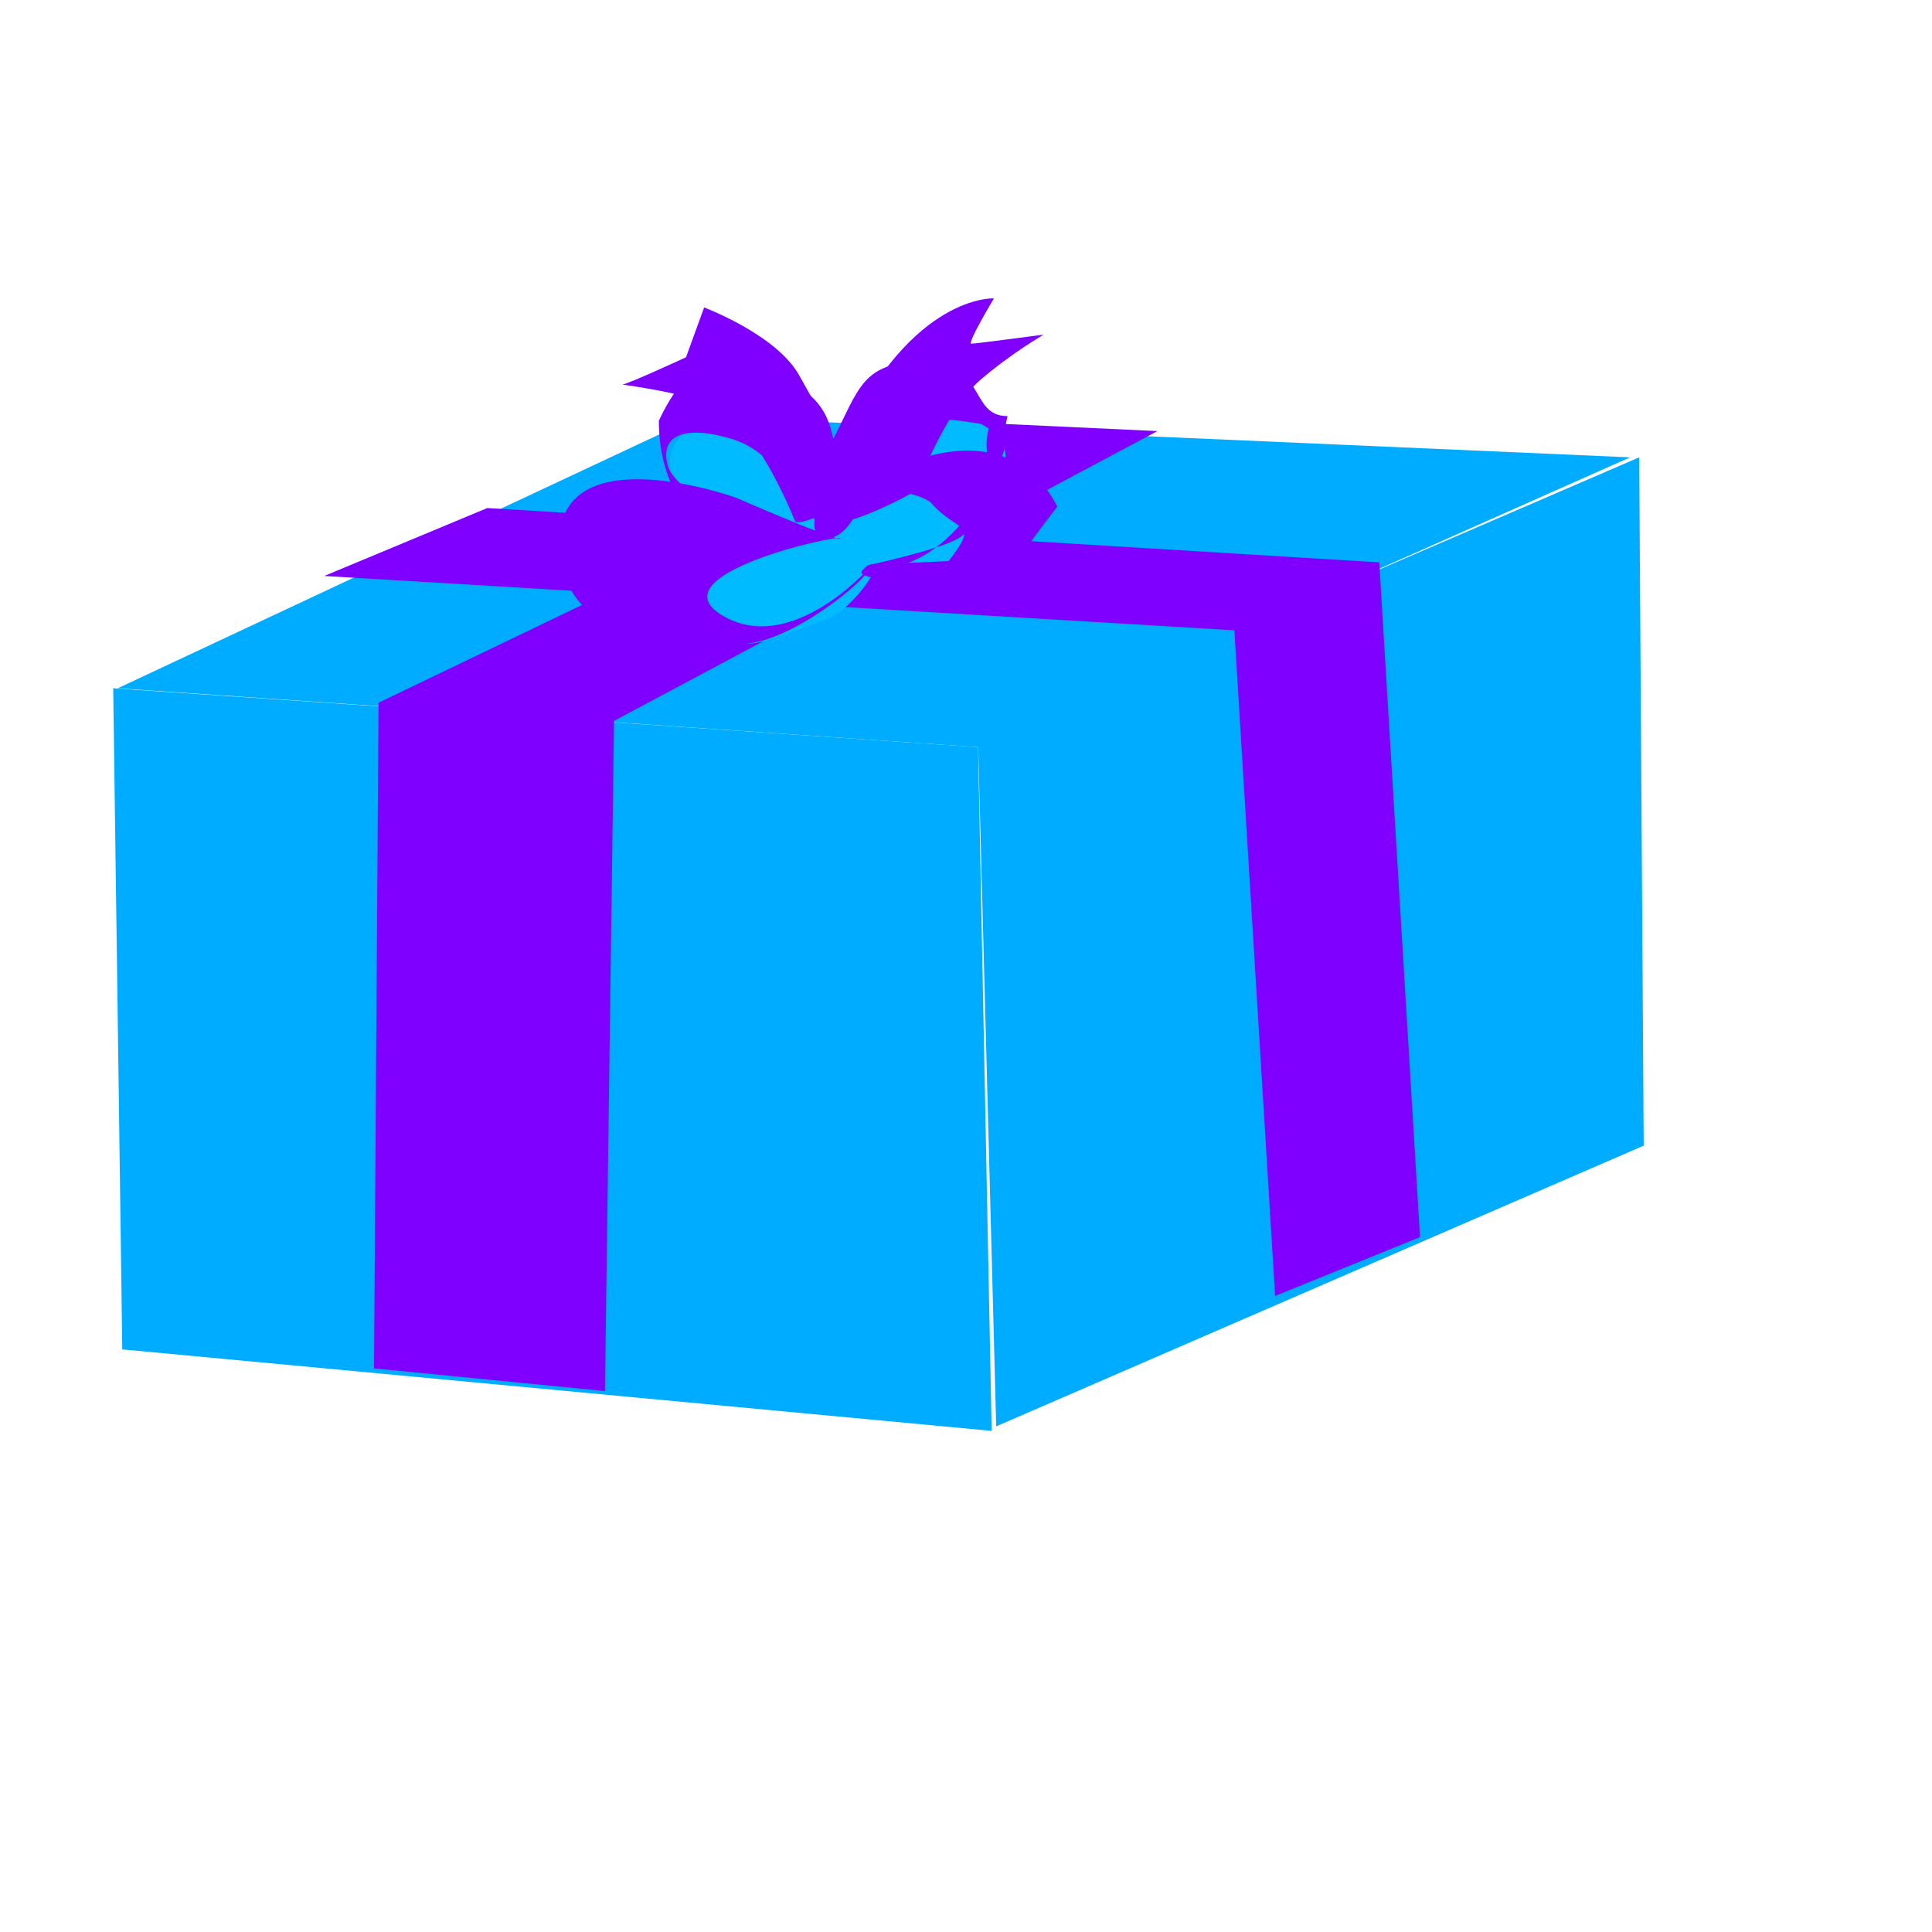
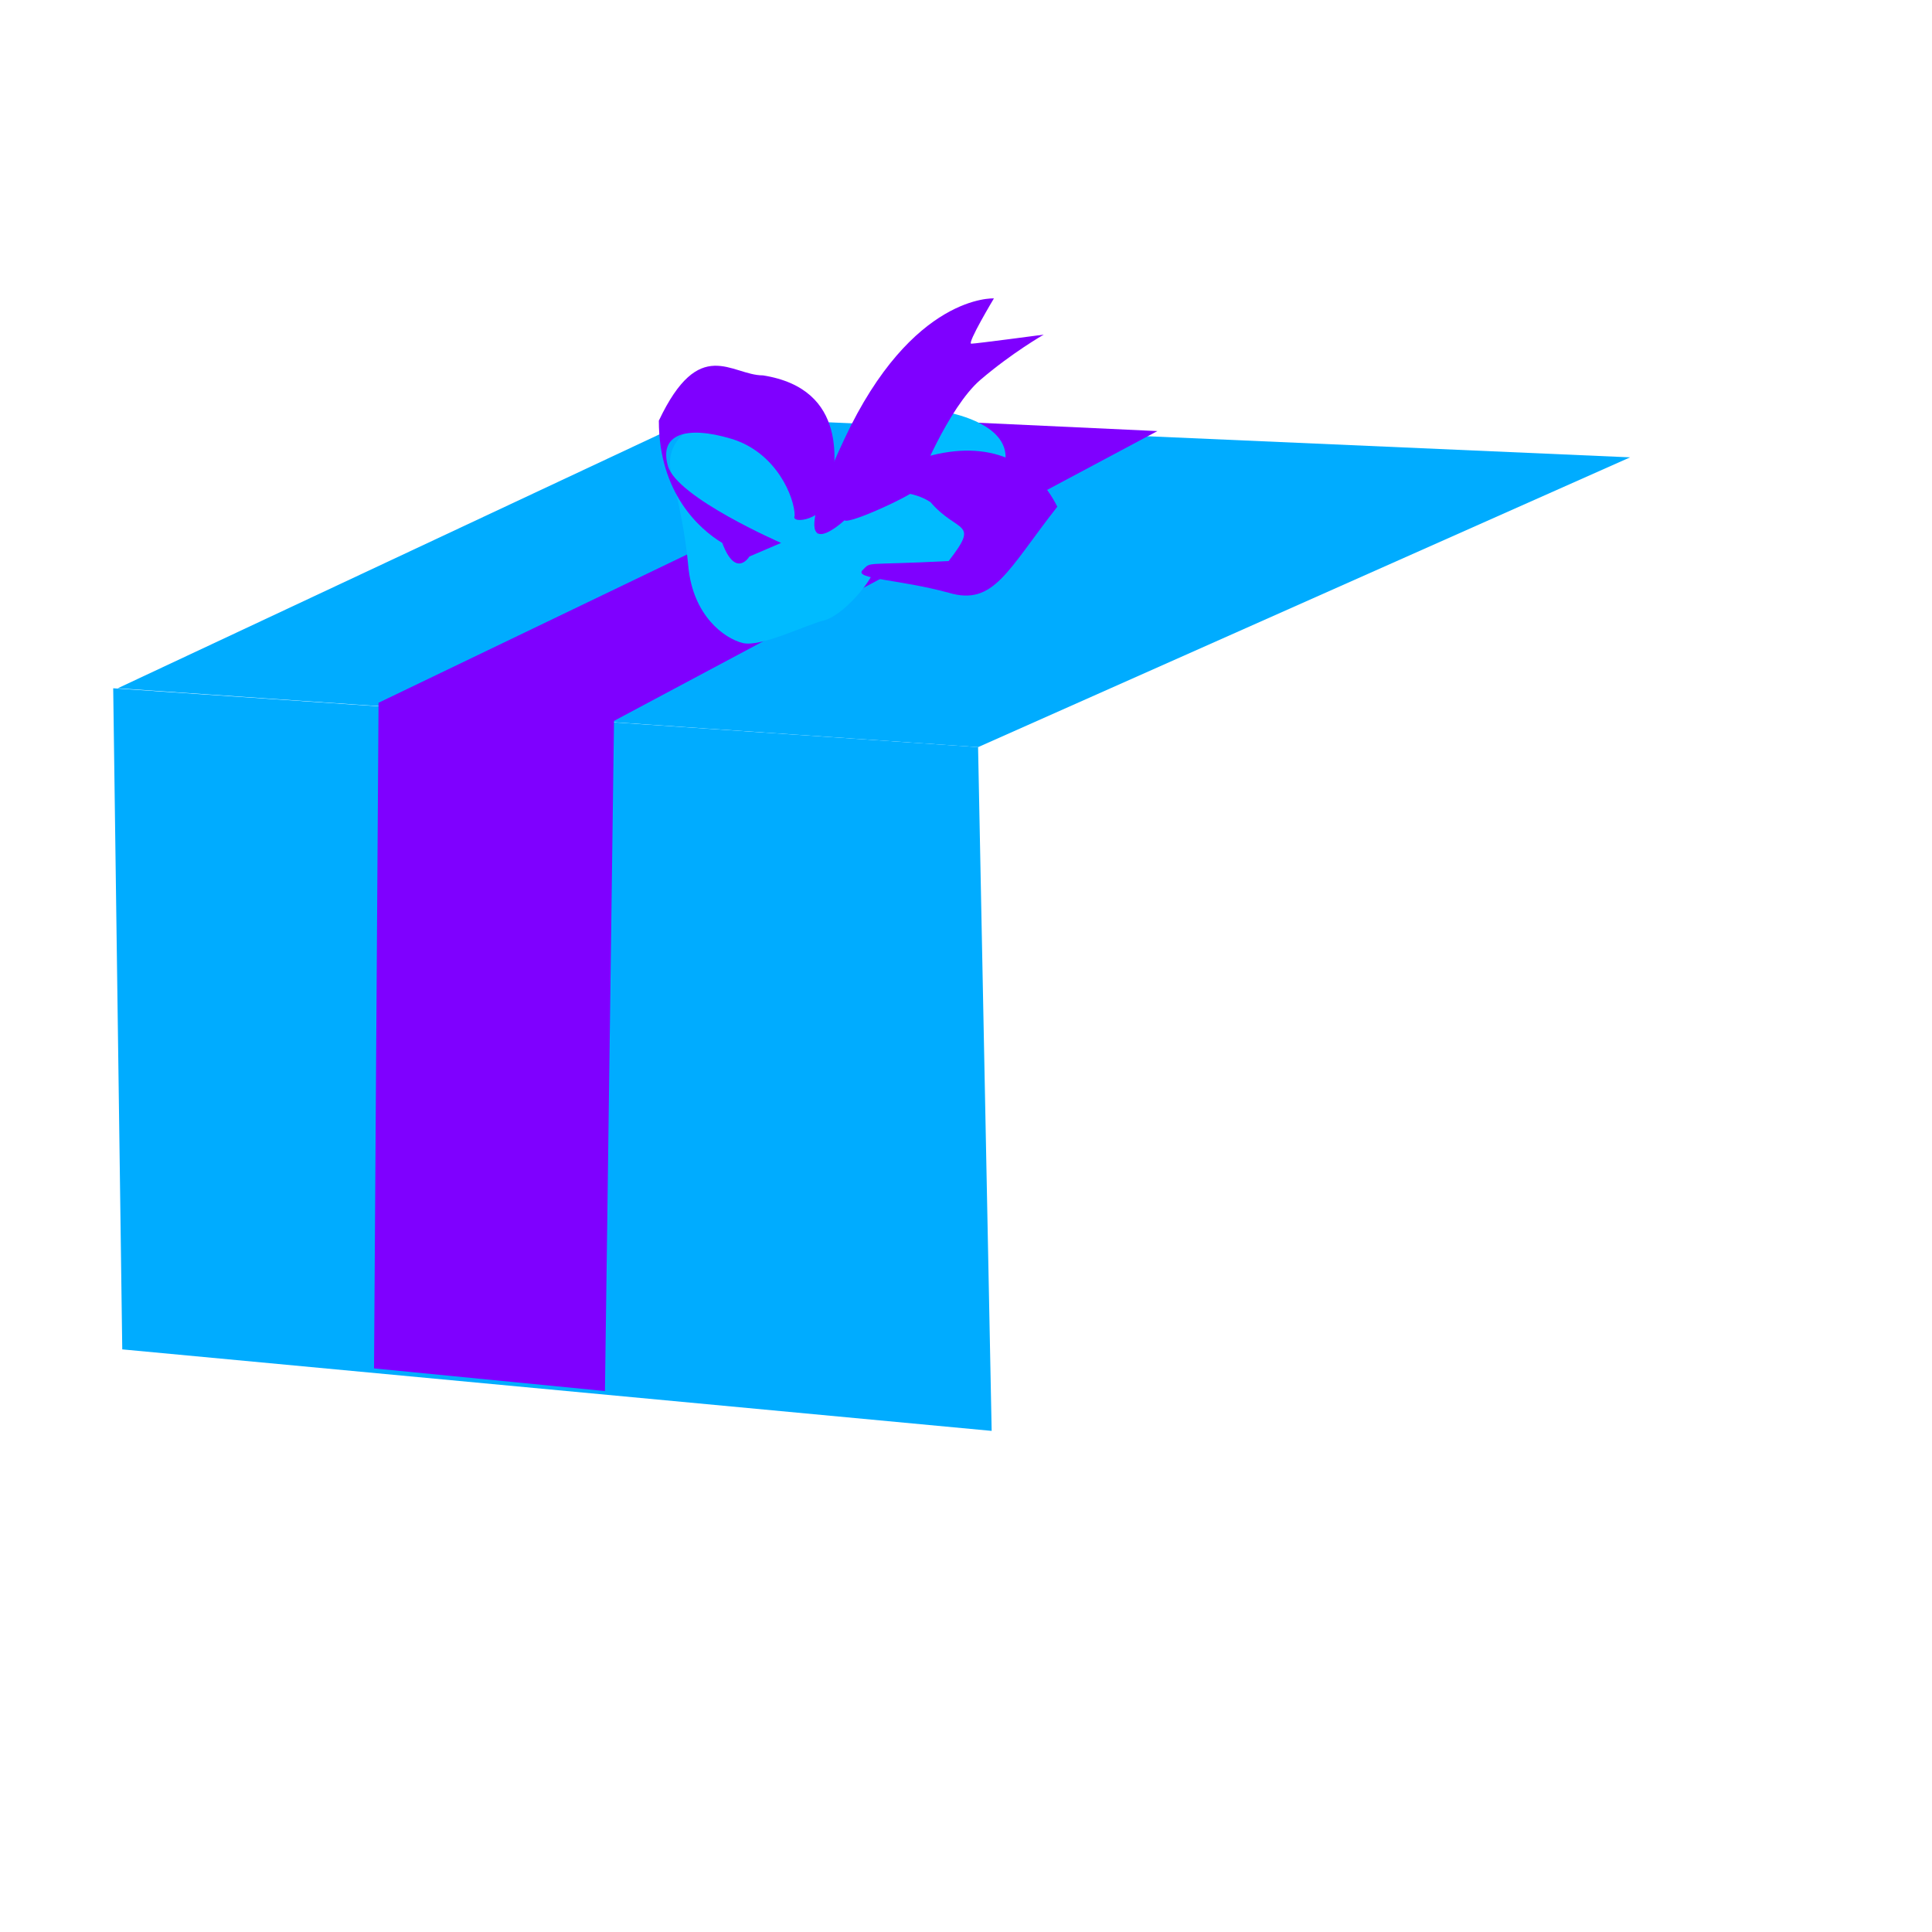
<svg xmlns="http://www.w3.org/2000/svg" width="533.333" height="533.333">
  <g>
    <title>Layer 1</title>
    <g fill="#00acff" id="g992">
      <path d="m31.25,190l238.75,16.25l3.75,188.75l-240,-22.5l-2.5,-182.5z" fill="#00acff" id="path989" />
-       <path d="m270,205l182.5,-78.75l1.25,190l-178.75,77.5l-5,-188.75z" fill="#00acff" id="path990" />
      <path d="m32.5,190l160,-75l257.5,11.25l-180,80l-237.5,-16.25z" fill="#00acff" id="path991" />
    </g>
    <g fill="#ff0000" id="g998">
      <path d="m103.25,377.75l1.25,-183.75l161.25,-77.5l53.75,2.5l-150,80l-2.5,185l-63.75,-6.25z" fill="#7f00ff" id="path996" />
-       <path d="m352,357.75l-11.25,-183.75l-251.25,-15l45,-18.75l246.25,15l11.25,186.25l-40,16.25z" fill="#7f00ff" id="path997" />
    </g>
    <path d="m185,128.75c0,0 -1.25,-7.5 7.5,-11.25c8.75,-3.75 23.75,-1.25 28.75,5c5,6.25 8.75,12.5 16.25,7.5c7.5,-5 17.5,-17.5 23.75,-16.25c6.25,1.25 17.5,5 16.25,13.75c-1.25,8.75 -5,32.5 -12.5,31.25c-7.5,-1.25 -22.5,-5 -23.75,-1.25c-1.25,3.75 -8.75,12.5 -13.75,13.75c-5,1.25 -17.5,7.5 -22.5,6.25c-5,-1.25 -13.75,-7.5 -15,-21.25c-1.25,-13.75 -5,-26.25 -5,-27.5z" fill-rule=" evenodd" fill="#00bbff" id="path1007" />
    <g id="g1037">
-       <path d="m239.375,156.125c0,0 13.75,5 28.75,-15c7.5,-18.75 2.5,-13.75 5,-23.75c-16.25,-2.5 -18.75,-3.75 -32.5,10c-3.75,22.5 -12.5,21.25 -12.5,21.25c0,0 -3.75,-7.5 -3.75,-6.25c0,1.25 6.25,8.75 3.75,-17.5c8.75,-16.25 8.75,-23.75 23.75,-25c21.25,-1.25 15,15 26.25,15c-2.5,10 6.25,-8.75 -6.25,23.75c-13.75,7.5 11.25,7.5 -32.5,17.5z" fill="#7f00ff" id="path1004" />
      <path d="m219.375,142.375c0,-5 -5,-17.5 -17.5,-21.25c-12.5,-3.75 -20,-1.25 -17.5,7.5c2.5,8.75 31.25,21.25 31.25,21.25l-8.75,3.75c0,0 -3.75,6.25 -7.5,-3.75c-6.25,-3.75 -17.5,-13.75 -17.5,-33.75c11.25,-23.75 20,-12.5 28.75,-12.5c23.75,3.75 20,25 18.75,32.5c-1.25,7.5 -11.25,8.75 -10,6.25z" fill="#7f00ff" id="path1006" />
-       <path d="m219.375,143.625c0,0 -11.25,-28.75 -23.75,-32.5c-12.5,-3.75 -25,-5 -23.75,-5c1.25,0 17.5,-7.5 17.5,-7.5l5,-13.75c0,0 20,7.5 26.25,18.75c6.25,11.25 13.75,23.75 13.75,30c0,6.25 -15,12.5 -15,10z" fill="#7f00ff" id="path1022" />
      <path d="m233.125,143.625c0,0 -18.75,17.5 0,-22.5c18.75,-40 41.25,-38.75 41.25,-38.75c0,0 -7.5,12.5 -6.25,12.5c1.25,0 20,-2.5 20,-2.5c0,0 -8.75,5 -17.5,12.5c-8.75,7.5 -17.5,28.75 -17.5,30c0,1.25 -18.75,10 -20,8.75z" fill="#7f00ff" id="path1020" />
      <path d="m225.625,147.375c8.75,-12.5 23.75,-13.75 31.25,-8.75c7.5,8.75 13.75,5 5,16.25c-23.75,1.25 -21.25,0 -23.75,2.5c-2.5,2.5 10,2.5 23.75,6.25c12.5,3.75 16.25,-6.25 30,-23.75c-6.25,-12.5 -18.75,-18.75 -36.25,-13.75c-17.5,5 -28.75,12.5 -30,21.25z" fill="#7f00ff" id="path1005" />
-       <path d="m239.375,157.375c0,0 -21.25,23.75 -40,12.5c-18.75,-11.25 32.5,-22.5 32.5,-21.25c0,1.25 -28.75,-11.25 -28.75,-11.25c0,0 -48.75,-17.5 -48.75,12.5c0,30 40,30 53.75,27.5c13.75,-2.5 32.5,-18.75 31.25,-20z" fill="#7f00ff" id="path1003" />
    </g>
  </g>
</svg>